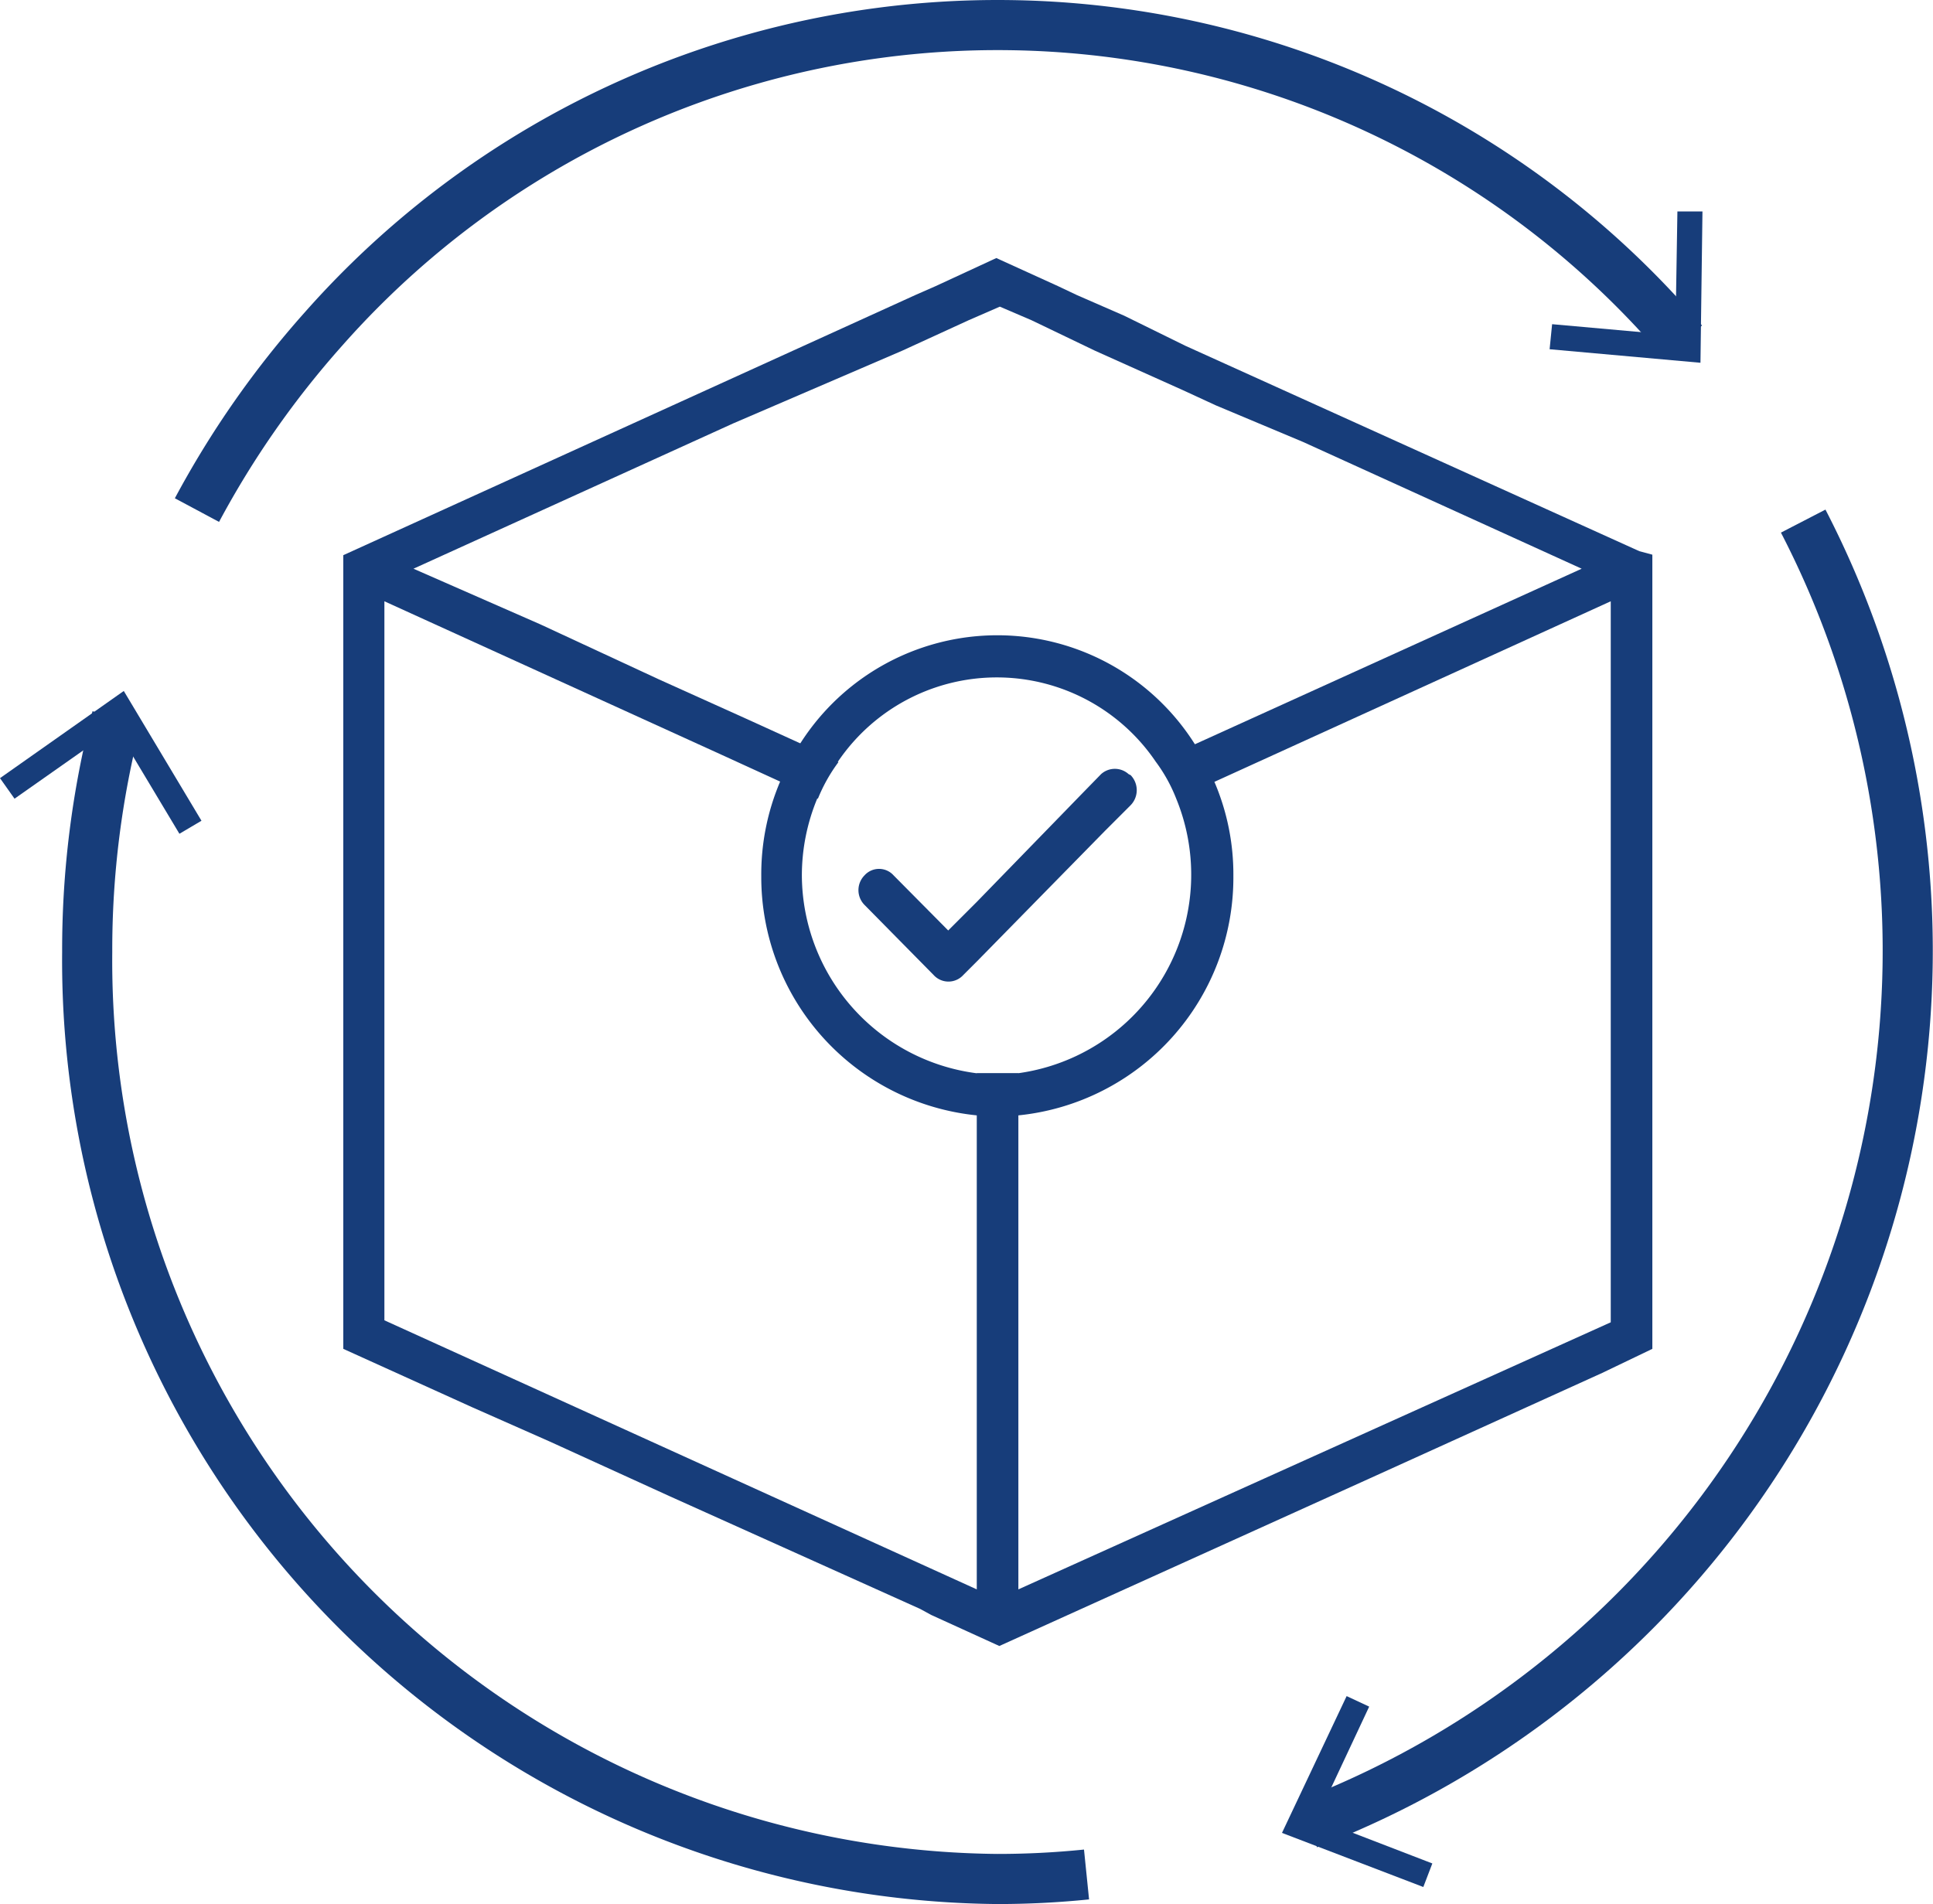
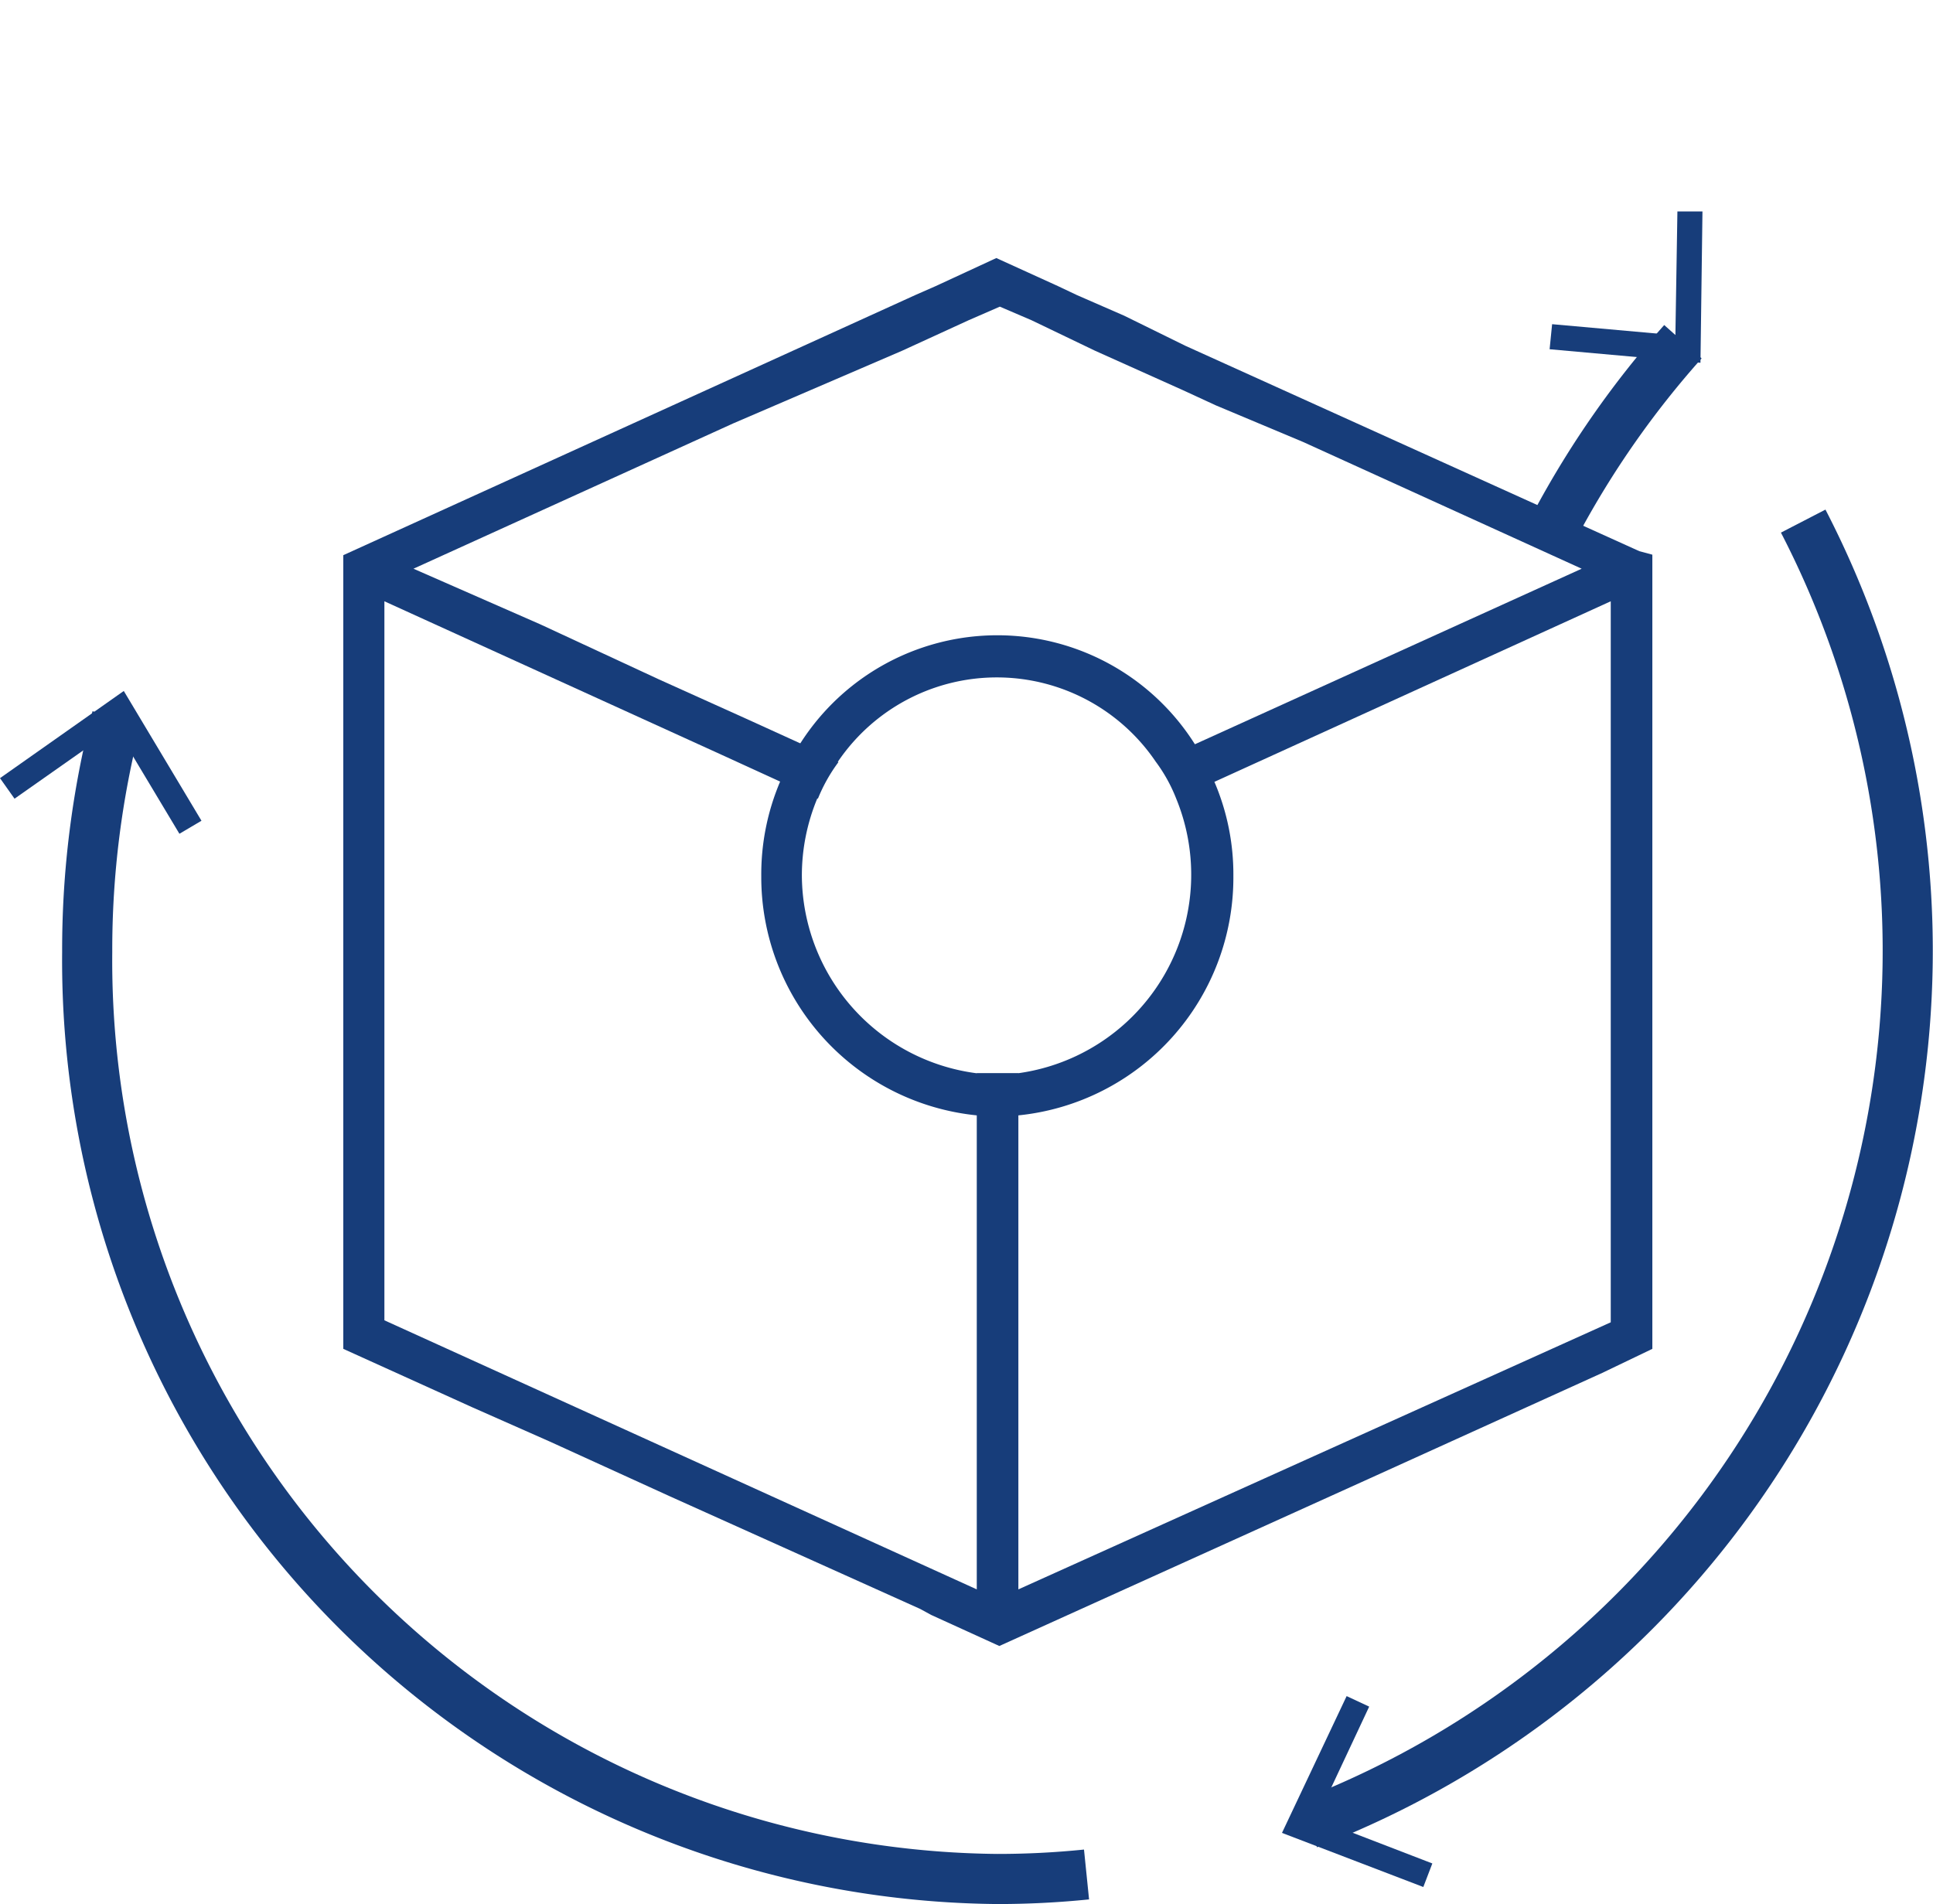
<svg xmlns="http://www.w3.org/2000/svg" id="layer_1" data-name="layer 1" viewBox="0 0 38.57 38">
  <defs>
    <style>.cls-1,.cls-3{fill:none;}.cls-2{fill:#173d7a;}.cls-3{stroke:#173d7a;stroke-miterlimit:10;}</style>
  </defs>
  <path class="cls-1" d="M23.48,15.94a3.16,3.16,0,0,0-.41-.74l.77-.35,7.71-3.5L26,8.82,24.26,8l-.65-.3L21.85,7l-1.32-.61-.63-.27-.62.27L18,7l-3.32,1.5-6.38,2.9,2.49,1.11,2.37,1.1,1.73.78,1.12.51.77.35a3.26,3.26,0,0,0-.41.73l-.75-.34-1.18-.54L7.67,12V26.35l11.82,5.37V21.42l.41,0,.42,0v10.3l11.82-5.37V12L24.23,15.6Z" />
  <path class="cls-2" d="M32.71,11l-9.06-4.1L22.43,6.3l-.94-.41-.38-.18-1.23-.56-1.21.56-.41.18L6.85,11.08V26.92l2.56,1.16,1.56.69,2.39,1.09,5,2.25.22.12,1.36.62,7.38-3.34,4.65-2.11,1-.48V11.07Zm-.57,15.39L20.32,31.72V21.42l-.42,0-.41,0v10.3L7.67,26.35V12l6.72,3.06,1.18.54.75.34a3.26,3.26,0,0,1,.41-.73L16,14.85l-1.12-.51-1.73-.78-2.37-1.1L8.25,11.35l6.38-2.9L18,7l1.33-.61.62-.27.63.27L21.85,7l1.76.79.65.3L26,8.82l5.56,2.53-7.71,3.5-.77.35a3.16,3.16,0,0,1,.41.74l.75-.34L32.14,12Z" />
  <path class="cls-1" d="M23.07,15.2a3.83,3.83,0,0,0-6.34,0,3.26,3.26,0,0,0-.41.73A4,4,0,0,0,16,17.48a4,4,0,0,0,3.48,3.94l.41,0,.42,0a4,4,0,0,0,3.16-5.48A3.16,3.16,0,0,0,23.07,15.2Zm-.51.88-.51.51L19.49,19.2l-.27.27a.4.4,0,0,1-.59,0l-1.38-1.4a.42.42,0,0,1,0-.59.39.39,0,0,1,.58,0l1.09,1.1.57-.57,2.09-2.13.39-.4a.41.41,0,0,1,.55,0s0,0,0,0A.44.44,0,0,1,22.56,16.08Z" />
  <path class="cls-2" d="M24.23,15.6a3.56,3.56,0,0,0-.39-.75,4.66,4.66,0,0,0-7.88,0,5.22,5.22,0,0,0-.39.74,4.73,4.73,0,0,0-.38,1.89,4.78,4.78,0,0,0,4.3,4.78l.41,0,.42,0a4.77,4.77,0,0,0,4.29-4.78A4.68,4.68,0,0,0,24.23,15.6Zm-3.91,5.82-.42,0-.41,0A4,4,0,0,1,16,17.48a4,4,0,0,1,.31-1.55,3.26,3.26,0,0,1,.41-.73,3.83,3.83,0,0,1,6.34,0,3.16,3.16,0,0,1,.41.74,4,4,0,0,1-3.16,5.48Z" />
-   <path class="cls-2" d="M22.52,15.45a.41.41,0,0,0-.55,0l-.39.4L19.49,18l-.57.57-1.09-1.1a.39.39,0,0,0-.58,0,.42.42,0,0,0,0,.59l1.38,1.4a.4.4,0,0,0,.59,0l.27-.27,2.56-2.61.51-.51a.43.43,0,0,0,0-.6S22.54,15.46,22.52,15.45Z" />
  <path class="cls-3" d="M2.33,14.32A18.47,18.47,0,0,0,1.74,19,18.33,18.33,0,0,0,19.9,37.5a17.53,17.53,0,0,0,1.78-.09" />
  <polygon class="cls-2" points="0 15.53 0.29 15.94 2.31 14.52 3.58 16.64 4.02 16.38 2.47 13.79 0 15.53" />
-   <path class="cls-3" d="M33.58,6.82A17.95,17.95,0,0,0,6.46,6.56a18.65,18.65,0,0,0-2.53,3.62" />
+   <path class="cls-3" d="M33.58,6.82a18.65,18.65,0,0,0-2.53,3.62" />
  <polygon class="cls-2" points="33.97 4.22 33.47 4.22 33.43 6.69 30.97 6.47 30.92 6.97 33.93 7.24 33.97 4.22" />
  <path class="cls-3" d="M26.1,36.4a18.67,18.67,0,0,0,9.88-26" />
  <polygon class="cls-2" points="28.4 37.66 28.58 37.19 26.27 36.3 27.32 34.06 26.87 33.85 25.58 36.58 28.4 37.66" />
</svg>